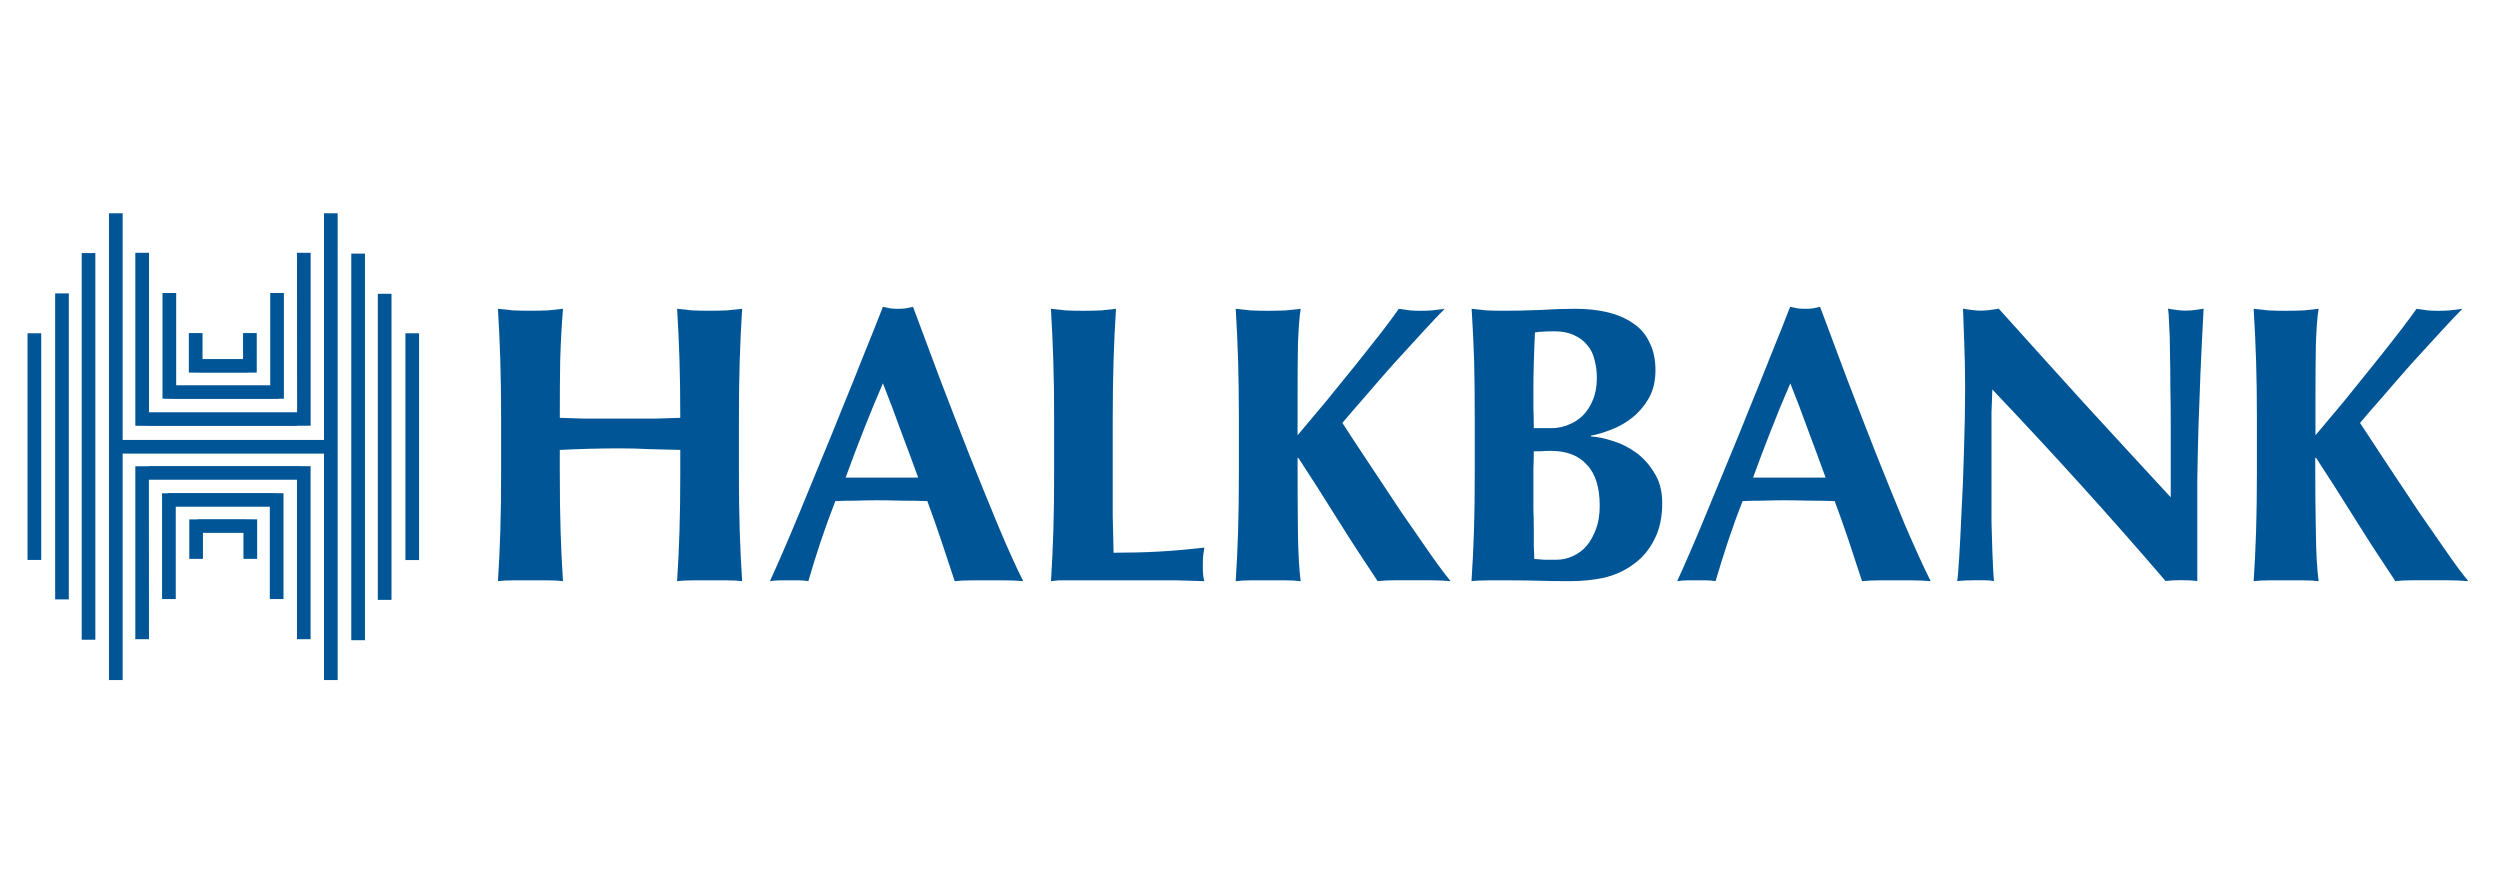
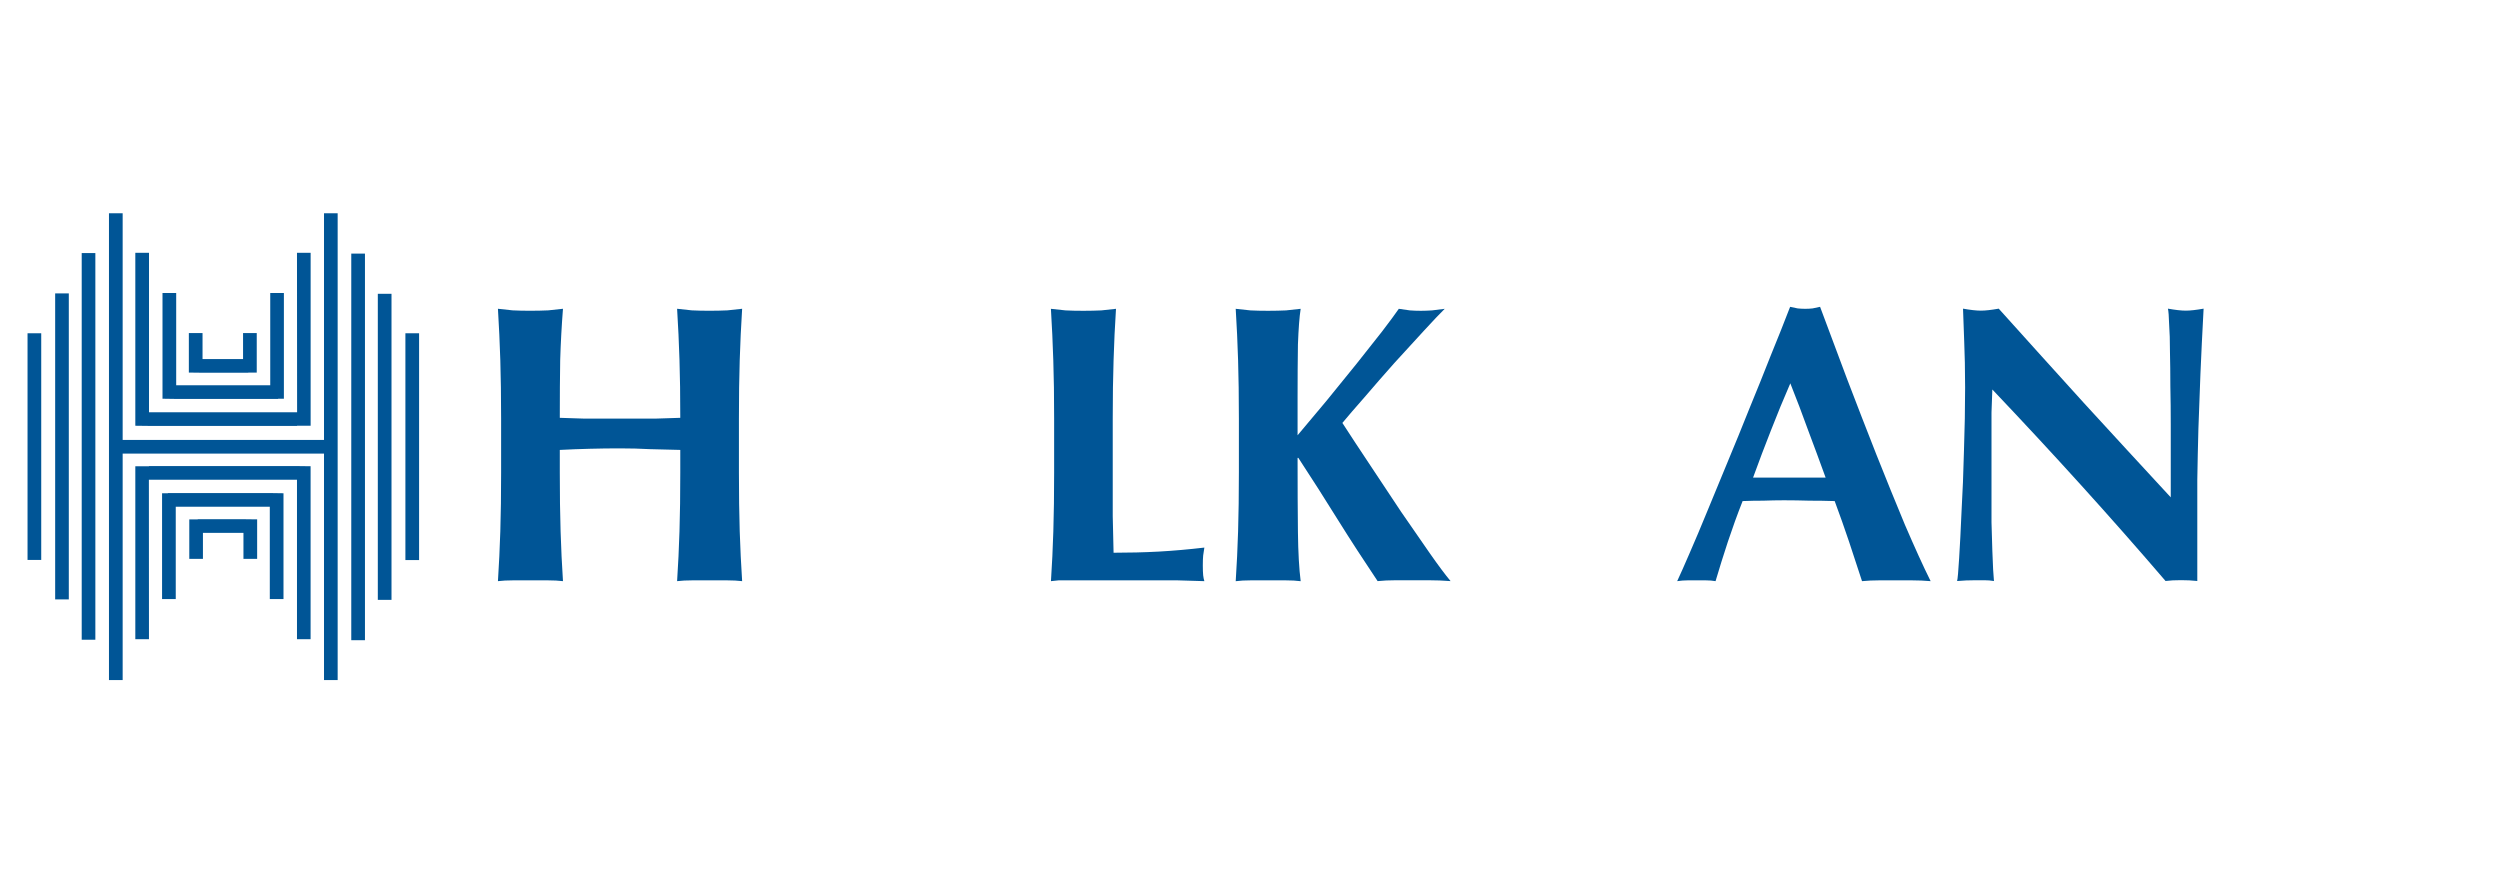
<svg xmlns="http://www.w3.org/2000/svg" version="1.1" id="Layer_1" x="0px" y="0px" width="63px" height="22px" viewBox="0 0 63 22" enable-background="new 0 0 63 22" xml:space="preserve">
  <g>
    <g>
      <path fill="#005596" d="M17.143,11.338v0.57c0,0.552-0.006,1.045-0.02,1.479c-0.013,0.426-0.033,0.846-0.06,1.258    c0.114-0.014,0.237-0.02,0.371-0.02c0.133,0,0.282,0,0.449,0s0.316,0,0.449,0s0.256,0.006,0.37,0.02    c-0.027-0.412-0.047-0.832-0.061-1.258c-0.013-0.434-0.02-0.927-0.02-1.479v-1.359c0-0.553,0.006-1.042,0.02-1.469    c0.013-0.433,0.034-0.866,0.061-1.299c-0.114,0.013-0.237,0.027-0.37,0.04c-0.133,0.006-0.283,0.01-0.449,0.01    c-0.167,0-0.316-0.003-0.449-0.01c-0.134-0.013-0.257-0.027-0.371-0.04c0.027,0.433,0.047,0.863,0.06,1.289    c0.014,0.42,0.02,0.906,0.02,1.459c-0.193,0.006-0.403,0.013-0.629,0.02c-0.226,0-0.519,0-0.879,0c-0.36,0-0.663,0-0.909,0    c-0.24-0.007-0.446-0.014-0.619-0.02c0-0.553,0.003-1.039,0.01-1.459c0.013-0.426,0.036-0.855,0.07-1.289    c-0.114,0.013-0.237,0.027-0.37,0.04c-0.133,0.006-0.283,0.01-0.45,0.01c-0.166,0-0.316-0.003-0.449-0.01    c-0.133-0.013-0.256-0.027-0.37-0.04c0.026,0.433,0.047,0.866,0.06,1.299c0.013,0.426,0.02,0.916,0.02,1.469v1.359    c0,0.552-0.006,1.045-0.02,1.479c-0.013,0.426-0.034,0.846-0.06,1.258c0.113-0.014,0.236-0.02,0.37-0.02s0.283,0,0.449,0    c0.167,0,0.316,0,0.45,0c0.134,0,0.256,0.006,0.37,0.02c-0.027-0.412-0.047-0.832-0.06-1.258c-0.014-0.434-0.02-0.927-0.02-1.479    v-0.57c0.253-0.013,0.506-0.023,0.759-0.029c0.253-0.007,0.506-0.01,0.759-0.01s0.506,0.006,0.759,0.02    C16.637,11.325,16.89,11.332,17.143,11.338z" />
-       <path fill="#005596" d="M22.249,9.66c-0.173,0.399-0.336,0.795-0.49,1.188c-0.153,0.387-0.303,0.784-0.45,1.188h1.829    c-0.146-0.405-0.293-0.802-0.44-1.188C22.558,10.456,22.408,10.06,22.249,9.66z M25.785,14.645c-0.16-0.014-0.313-0.02-0.459-0.02    c-0.14,0-0.279,0-0.419,0c-0.141,0-0.283,0-0.43,0c-0.14,0-0.28,0.006-0.419,0.02c-0.107-0.326-0.217-0.658-0.33-0.998    s-0.233-0.68-0.359-1.02c-0.213-0.007-0.426-0.01-0.64-0.01c-0.213-0.006-0.426-0.01-0.639-0.01c-0.173,0-0.347,0.004-0.52,0.01    c-0.173,0-0.346,0.003-0.519,0.01c-0.133,0.34-0.256,0.68-0.37,1.02c-0.114,0.34-0.216,0.672-0.31,0.998    c-0.08-0.014-0.16-0.02-0.24-0.02c-0.073,0-0.149,0-0.229,0c-0.08,0-0.16,0-0.24,0s-0.167,0.006-0.26,0.02    c0.08-0.172,0.186-0.412,0.32-0.719c0.133-0.307,0.279-0.652,0.439-1.039c0.16-0.387,0.33-0.799,0.509-1.238    c0.187-0.446,0.37-0.896,0.55-1.349c0.187-0.453,0.366-0.899,0.539-1.339c0.18-0.439,0.343-0.849,0.49-1.229    c0.066,0.013,0.13,0.026,0.19,0.04c0.06,0.006,0.123,0.01,0.19,0.01c0.066,0,0.13-0.003,0.189-0.01    c0.06-0.014,0.124-0.027,0.19-0.04c0.213,0.566,0.439,1.172,0.679,1.818c0.247,0.646,0.493,1.282,0.739,1.908    c0.247,0.619,0.486,1.209,0.719,1.769C25.378,13.787,25.592,14.26,25.785,14.645z" />
      <path fill="#005596" d="M26.564,10.549v1.359c0,0.552-0.006,1.045-0.02,1.479c-0.013,0.426-0.033,0.846-0.06,1.258    c0.053-0.006,0.117-0.014,0.19-0.02c0.079,0,0.193,0,0.339,0c0.153,0,0.353,0,0.599,0c0.253,0,0.583,0,0.99,0    c0.459,0,0.819,0,1.079,0c0.266,0.006,0.489,0.014,0.669,0.02c-0.013-0.039-0.023-0.088-0.03-0.147    c-0.006-0.062-0.009-0.146-0.009-0.25c0-0.106,0.003-0.188,0.009-0.25c0.007-0.062,0.018-0.127,0.03-0.199    c-0.386,0.045-0.769,0.08-1.149,0.101c-0.38,0.02-0.759,0.029-1.139,0.029c-0.007-0.261-0.013-0.566-0.021-0.921    c0-0.353,0-0.719,0-1.098V10.55c0-0.553,0.007-1.042,0.021-1.469c0.013-0.433,0.033-0.866,0.061-1.299    c-0.114,0.013-0.237,0.027-0.37,0.04c-0.134,0.006-0.284,0.01-0.45,0.01c-0.167,0-0.317-0.003-0.45-0.01    c-0.133-0.013-0.256-0.027-0.37-0.04c0.027,0.433,0.046,0.866,0.06,1.299C26.558,9.507,26.564,9.997,26.564,10.549z" />
      <path fill="#005596" d="M32.699,11.538h0.019c0.341,0.521,0.675,1.042,1,1.567c0.325,0.521,0.659,1.033,0.998,1.539    c0.147-0.015,0.29-0.021,0.431-0.021c0.146,0,0.293,0,0.439,0s0.297,0,0.449,0s0.326,0.006,0.52,0.021    c-0.134-0.16-0.31-0.396-0.529-0.709c-0.219-0.318-0.459-0.666-0.719-1.039c-0.254-0.379-0.511-0.767-0.77-1.16    c-0.262-0.392-0.497-0.751-0.709-1.078c0.133-0.16,0.318-0.376,0.559-0.649c0.239-0.28,0.489-0.566,0.749-0.859    c0.267-0.293,0.517-0.566,0.75-0.819c0.232-0.252,0.406-0.436,0.521-0.549c-0.113,0.013-0.221,0.027-0.32,0.04    c-0.093,0.006-0.188,0.01-0.279,0.01c-0.094,0-0.187-0.003-0.279-0.01c-0.094-0.013-0.188-0.027-0.279-0.04    c-0.087,0.126-0.227,0.316-0.42,0.569c-0.193,0.247-0.409,0.52-0.648,0.82C33.938,9.47,33.688,9.78,33.428,10.1    c-0.26,0.313-0.503,0.603-0.729,0.869V10.01c0-0.486,0.003-0.929,0.009-1.329c0.015-0.399,0.037-0.699,0.069-0.899    c-0.113,0.013-0.235,0.027-0.368,0.04c-0.134,0.006-0.283,0.01-0.451,0.01c-0.166,0-0.314-0.003-0.448-0.01    c-0.134-0.013-0.257-0.027-0.37-0.04c0.027,0.433,0.047,0.866,0.06,1.299c0.013,0.426,0.02,0.916,0.02,1.469v1.359    c0,0.552-0.007,1.045-0.02,1.479c-0.013,0.426-0.033,0.846-0.06,1.258c0.113-0.015,0.236-0.021,0.37-0.021    c0.134,0,0.282,0,0.448,0c0.168,0,0.317,0,0.451,0c0.133,0,0.255,0.006,0.368,0.021c-0.039-0.306-0.063-0.719-0.069-1.238    C32.702,12.887,32.699,12.266,32.699,11.538z" />
-       <path fill="#005596" d="M40.313,12.746c0,0.221-0.03,0.414-0.092,0.58c-0.061,0.168-0.14,0.311-0.238,0.43    c-0.101,0.113-0.217,0.201-0.351,0.26c-0.133,0.062-0.272,0.09-0.42,0.09c-0.112,0-0.21,0-0.29,0    c-0.079-0.006-0.166-0.014-0.259-0.02c0-0.088-0.004-0.197-0.011-0.33c0-0.133,0-0.279,0-0.439c0-0.159-0.004-0.323-0.01-0.489    c0-0.166,0-0.328,0-0.488c0-0.207,0-0.383,0-0.53c0.006-0.152,0.01-0.299,0.01-0.438c0.061,0,0.123,0,0.189,0    c0.066-0.007,0.146-0.01,0.239-0.01c0.399,0,0.703,0.117,0.909,0.35C40.204,11.934,40.313,12.281,40.313,12.746z M40.241,9.521    c0,0.213-0.033,0.399-0.101,0.559c-0.066,0.16-0.152,0.293-0.26,0.399c-0.105,0.1-0.229,0.177-0.37,0.23    c-0.134,0.054-0.27,0.08-0.409,0.08h-0.449c0-0.173-0.004-0.34-0.01-0.5c0-0.167,0-0.34,0-0.52c0-0.173,0.002-0.386,0.01-0.64    c0.007-0.253,0.018-0.502,0.029-0.75c0.066-0.013,0.127-0.02,0.18-0.02c0.061-0.007,0.164-0.01,0.311-0.01    c0.2,0,0.366,0.034,0.5,0.1c0.133,0.06,0.243,0.143,0.329,0.25c0.087,0.1,0.147,0.223,0.181,0.369    C40.221,9.21,40.241,9.36,40.241,9.521z M37.164,10.549v1.359c0,0.552-0.006,1.045-0.02,1.479    c-0.015,0.426-0.035,0.846-0.062,1.258c0.112-0.014,0.265-0.02,0.449-0.02c0.192,0,0.381,0,0.56,0c0.254,0,0.494,0.004,0.721,0.01    c0.232,0.008,0.481,0.01,0.748,0.01c0.301,0,0.59-0.028,0.869-0.088c0.28-0.068,0.527-0.182,0.739-0.342    c0.222-0.158,0.394-0.365,0.521-0.619c0.134-0.254,0.199-0.559,0.199-0.918c0-0.3-0.065-0.553-0.199-0.761    c-0.127-0.212-0.283-0.385-0.47-0.519c-0.188-0.133-0.384-0.23-0.59-0.29c-0.207-0.066-0.387-0.103-0.539-0.109v-0.021    c0.152-0.026,0.323-0.077,0.509-0.15c0.194-0.073,0.37-0.173,0.529-0.299c0.167-0.133,0.307-0.296,0.42-0.49    c0.113-0.2,0.17-0.436,0.17-0.709s-0.051-0.506-0.15-0.7c-0.092-0.2-0.229-0.36-0.408-0.479c-0.18-0.126-0.393-0.22-0.641-0.28    c-0.246-0.06-0.52-0.09-0.818-0.09c-0.285,0-0.586,0.01-0.898,0.03c-0.313,0.013-0.613,0.02-0.898,0.02    c-0.168,0-0.315-0.003-0.449-0.01c-0.135-0.013-0.257-0.027-0.37-0.04c0.026,0.433,0.047,0.866,0.062,1.299    C37.158,9.507,37.164,9.997,37.164,10.549z" />
      <path fill="#005596" d="M45.116,9.66c-0.173,0.399-0.337,0.795-0.489,1.188c-0.152,0.387-0.304,0.784-0.45,1.188h1.829    c-0.146-0.405-0.294-0.802-0.439-1.188C45.426,10.456,45.275,10.06,45.116,9.66z M48.652,14.645    c-0.159-0.014-0.313-0.02-0.459-0.02c-0.141,0-0.279,0-0.42,0s-0.282,0-0.431,0c-0.139,0-0.278,0.006-0.419,0.02    c-0.105-0.326-0.217-0.658-0.328-0.998c-0.115-0.34-0.234-0.68-0.361-1.02c-0.213-0.007-0.426-0.01-0.639-0.01    c-0.214-0.006-0.427-0.01-0.641-0.01c-0.172,0-0.346,0.004-0.52,0.01c-0.174,0-0.347,0.003-0.52,0.01    c-0.134,0.34-0.257,0.68-0.37,1.02c-0.112,0.34-0.216,0.672-0.312,0.998c-0.078-0.014-0.158-0.02-0.238-0.02    c-0.072,0-0.148,0-0.229,0s-0.16,0-0.24,0s-0.166,0.006-0.26,0.02c0.08-0.172,0.187-0.412,0.319-0.719    c0.134-0.307,0.28-0.652,0.438-1.039c0.16-0.387,0.33-0.799,0.511-1.238c0.187-0.446,0.369-0.896,0.55-1.349    c0.188-0.453,0.365-0.899,0.539-1.339c0.18-0.439,0.343-0.849,0.489-1.229c0.067,0.013,0.131,0.026,0.19,0.04    c0.059,0.006,0.122,0.01,0.188,0.01c0.065,0,0.13-0.003,0.188-0.01c0.062-0.014,0.125-0.027,0.189-0.04    c0.214,0.566,0.439,1.172,0.68,1.818c0.247,0.646,0.493,1.282,0.74,1.908c0.246,0.619,0.486,1.209,0.719,1.769    C48.247,13.787,48.46,14.26,48.652,14.645z" />
      <path fill="#005596" d="M49.521,9.77c0,0.506-0.01,1.035-0.029,1.588c-0.014,0.546-0.033,1.056-0.061,1.529    c-0.021,0.467-0.039,0.862-0.061,1.188c-0.02,0.325-0.036,0.516-0.051,0.567c0.154-0.014,0.308-0.02,0.461-0.02    c0.072,0,0.15,0,0.229,0c0.08,0,0.16,0.006,0.239,0.02c-0.007-0.072-0.013-0.168-0.021-0.289c-0.006-0.127-0.014-0.287-0.02-0.479    c-0.007-0.193-0.014-0.432-0.021-0.711c0-0.279,0-0.619,0-1.018v-1.161c0-0.2,0-0.396,0-0.589c0.008-0.193,0.015-0.386,0.021-0.58    c1.538,1.619,2.994,3.227,4.365,4.826c0.113-0.015,0.242-0.021,0.39-0.021c0.14,0,0.276,0.006,0.41,0.021v-1.199    c0-0.479,0-0.928,0-1.348c0.006-0.428,0.017-0.857,0.028-1.289c0.015-0.434,0.031-0.893,0.051-1.379    c0.021-0.493,0.047-1.042,0.08-1.648c-0.188,0.033-0.336,0.05-0.449,0.05s-0.264-0.017-0.45-0.05    c0.015,0.067,0.024,0.196,0.03,0.39c0.014,0.193,0.021,0.422,0.021,0.689c0.006,0.267,0.01,0.559,0.01,0.879    c0.007,0.313,0.01,0.633,0.01,0.959v0.969v0.869c-0.746-0.807-1.475-1.598-2.188-2.377c-0.707-0.78-1.423-1.572-2.147-2.378    c-0.187,0.033-0.337,0.05-0.45,0.05s-0.264-0.017-0.45-0.05c0.009,0.24,0.017,0.516,0.03,0.829S49.521,9.31,49.521,9.77z" />
-       <path fill="#005596" d="M58.344,11.538h0.021c0.341,0.521,0.673,1.042,1,1.567c0.325,0.521,0.659,1.033,0.997,1.539    c0.147-0.015,0.291-0.021,0.431-0.021c0.147,0,0.293,0,0.44,0c0.146,0,0.295,0,0.449,0c0.152,0,0.325,0.006,0.52,0.021    c-0.135-0.16-0.311-0.396-0.529-0.709c-0.22-0.318-0.459-0.666-0.72-1.039c-0.253-0.379-0.511-0.767-0.771-1.16    c-0.259-0.392-0.496-0.751-0.709-1.078c0.133-0.16,0.319-0.376,0.561-0.649c0.24-0.28,0.488-0.566,0.749-0.859    c0.267-0.293,0.517-0.566,0.749-0.819c0.232-0.252,0.406-0.436,0.521-0.549c-0.112,0.013-0.22,0.027-0.319,0.04    c-0.094,0.006-0.188,0.01-0.279,0.01c-0.094,0-0.188-0.003-0.28-0.01c-0.093-0.013-0.187-0.027-0.278-0.04    c-0.088,0.126-0.229,0.316-0.422,0.569c-0.191,0.247-0.408,0.52-0.647,0.82c-0.239,0.299-0.49,0.609-0.749,0.929    c-0.26,0.313-0.503,0.603-0.729,0.869V10.01c0-0.486,0.002-0.929,0.01-1.329c0.014-0.399,0.035-0.699,0.069-0.899    c-0.112,0.013-0.237,0.027-0.37,0.04c-0.133,0.006-0.283,0.01-0.449,0.01s-0.315-0.003-0.449-0.01    c-0.133-0.013-0.256-0.027-0.369-0.04c0.027,0.433,0.047,0.866,0.061,1.299c0.014,0.426,0.021,0.916,0.021,1.469v1.359    c0,0.552-0.007,1.045-0.021,1.479c-0.014,0.426-0.033,0.846-0.061,1.258c0.113-0.015,0.236-0.021,0.369-0.021    c0.134,0,0.283,0,0.449,0s0.316,0,0.449,0s0.258,0.006,0.37,0.021c-0.04-0.306-0.063-0.719-0.069-1.238    C58.348,12.887,58.344,12.266,58.344,11.538z" />
    </g>
    <path fill="#005596" d="M2.403,6.378v9.743H2.059V6.378H2.403z M1.734,7.393v7.712H1.39V7.393H1.734z M1.039,8.398v5.713H0.694   V8.398H1.039z M8.165,17.137V11.43H3.091v5.707H2.746V5.375h0.345v5.711h5.074V5.375h0.344v11.762H8.165z M8.852,16.133V6.39h0.345   v9.743H8.852z M9.521,15.117V7.404h0.345v7.713H9.521z M10.216,14.113V8.399h0.345v5.714H10.216z M7.487,10.733H3.75l-0.34-0.004   V6.371h0.345v4.018h3.732L7.484,6.371h0.344v4.358H7.484L7.487,10.733z M7.008,10.053H4.435l-0.34-0.005V7.383H4.44v2.325h2.37   V7.383h0.344v2.665H7.008V10.053z M6.256,9.393H5.099l-0.34-0.004V8.394h0.345v0.655h1.021V8.394H6.47v0.995H6.256V9.393z    M3.752,11.745h3.736l0.339,0.004v4.358H7.484V12.09H3.752l0.002,4.018H3.41V11.75h0.345L3.752,11.745z M4.231,12.425h2.573   l0.34,0.005v2.666H6.799V12.77h-2.37v2.326H4.084V12.43H4.23L4.231,12.425L4.231,12.425z M4.983,13.084H6.14l0.34,0.004v0.996   H6.135v-0.656H5.114v0.656H4.77v-0.996h0.213V13.084z" />
  </g>
</svg>